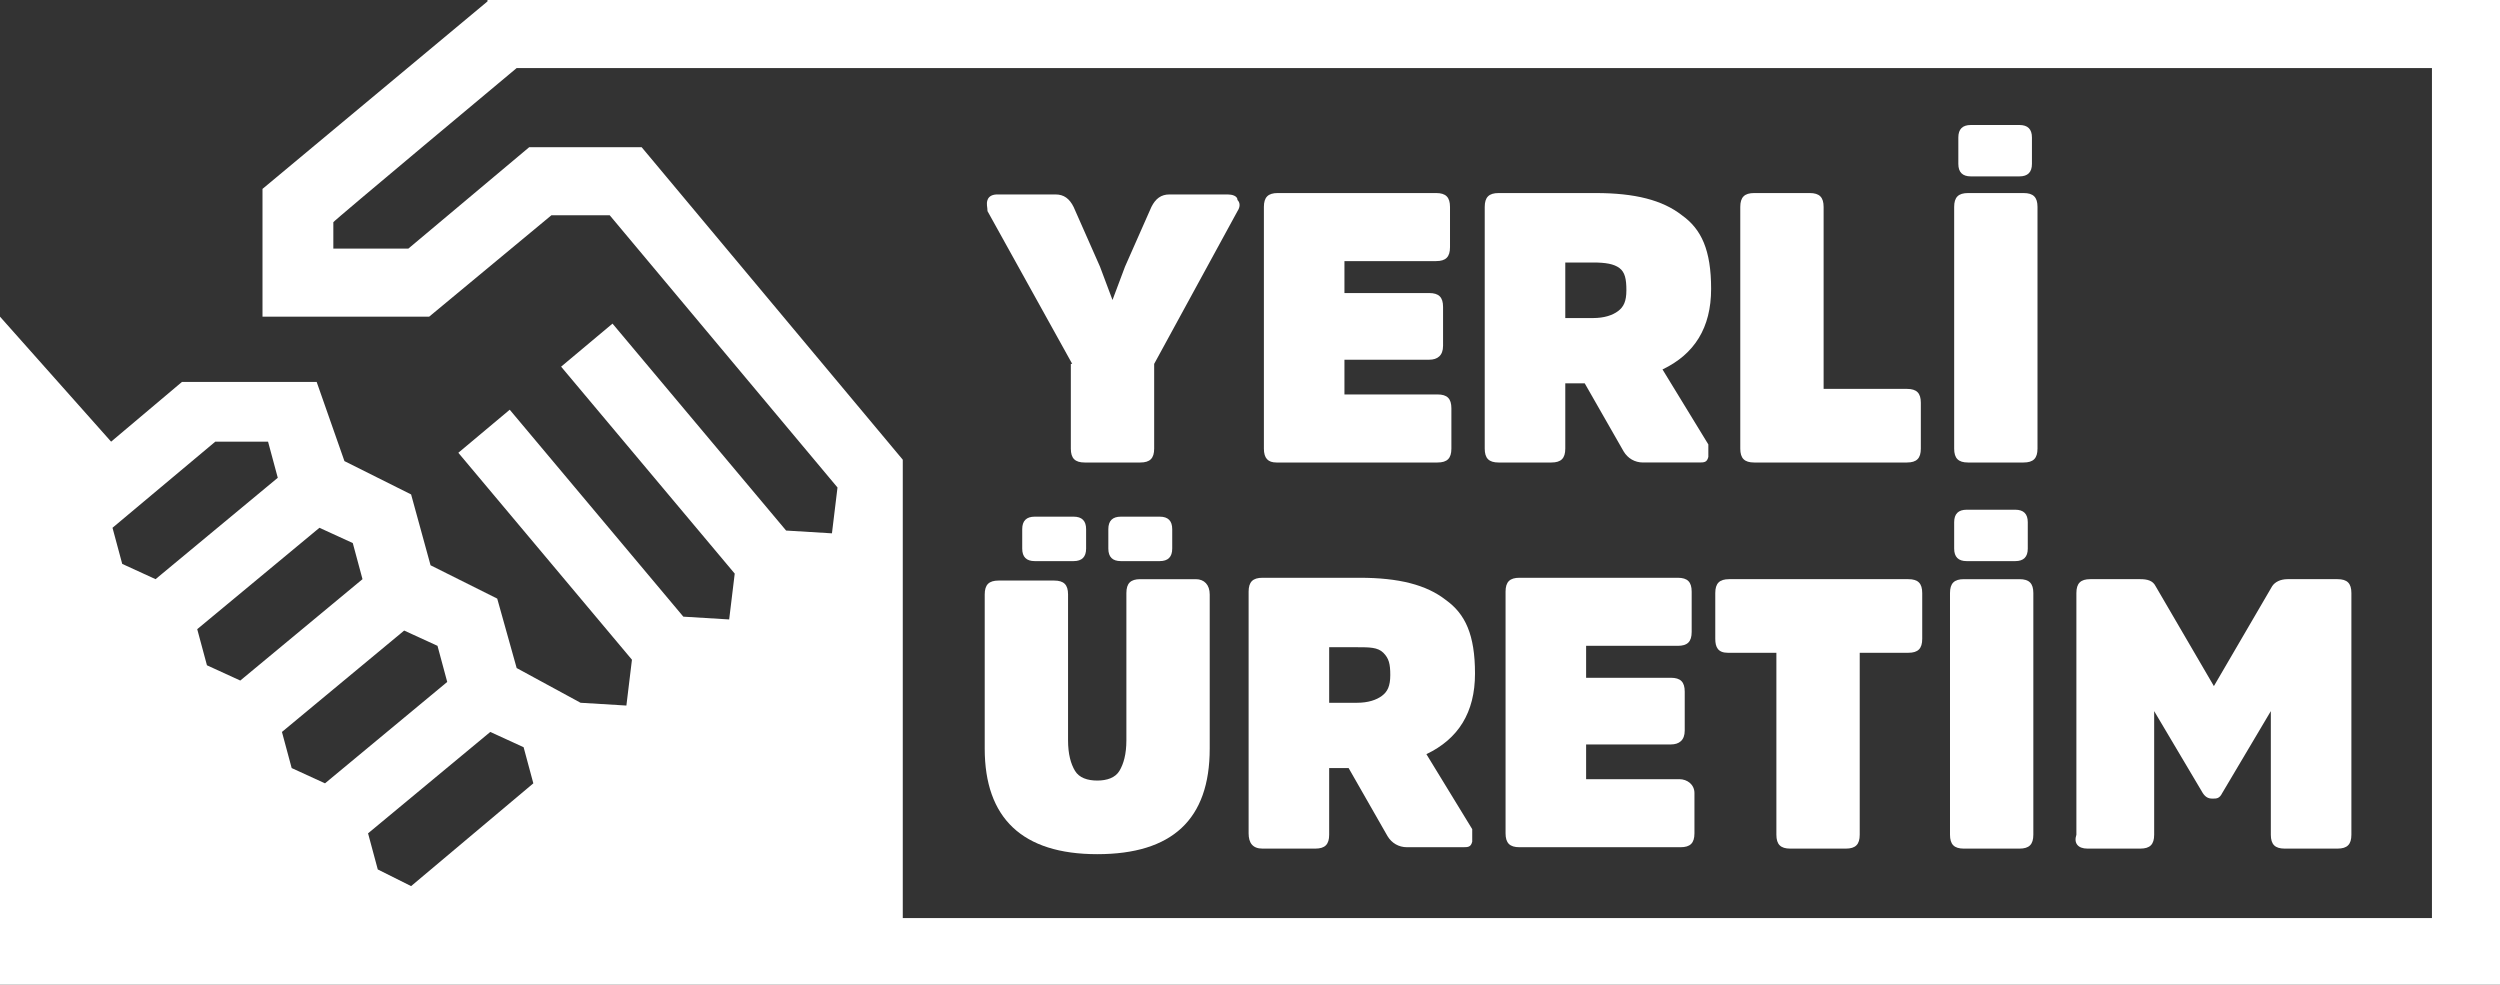
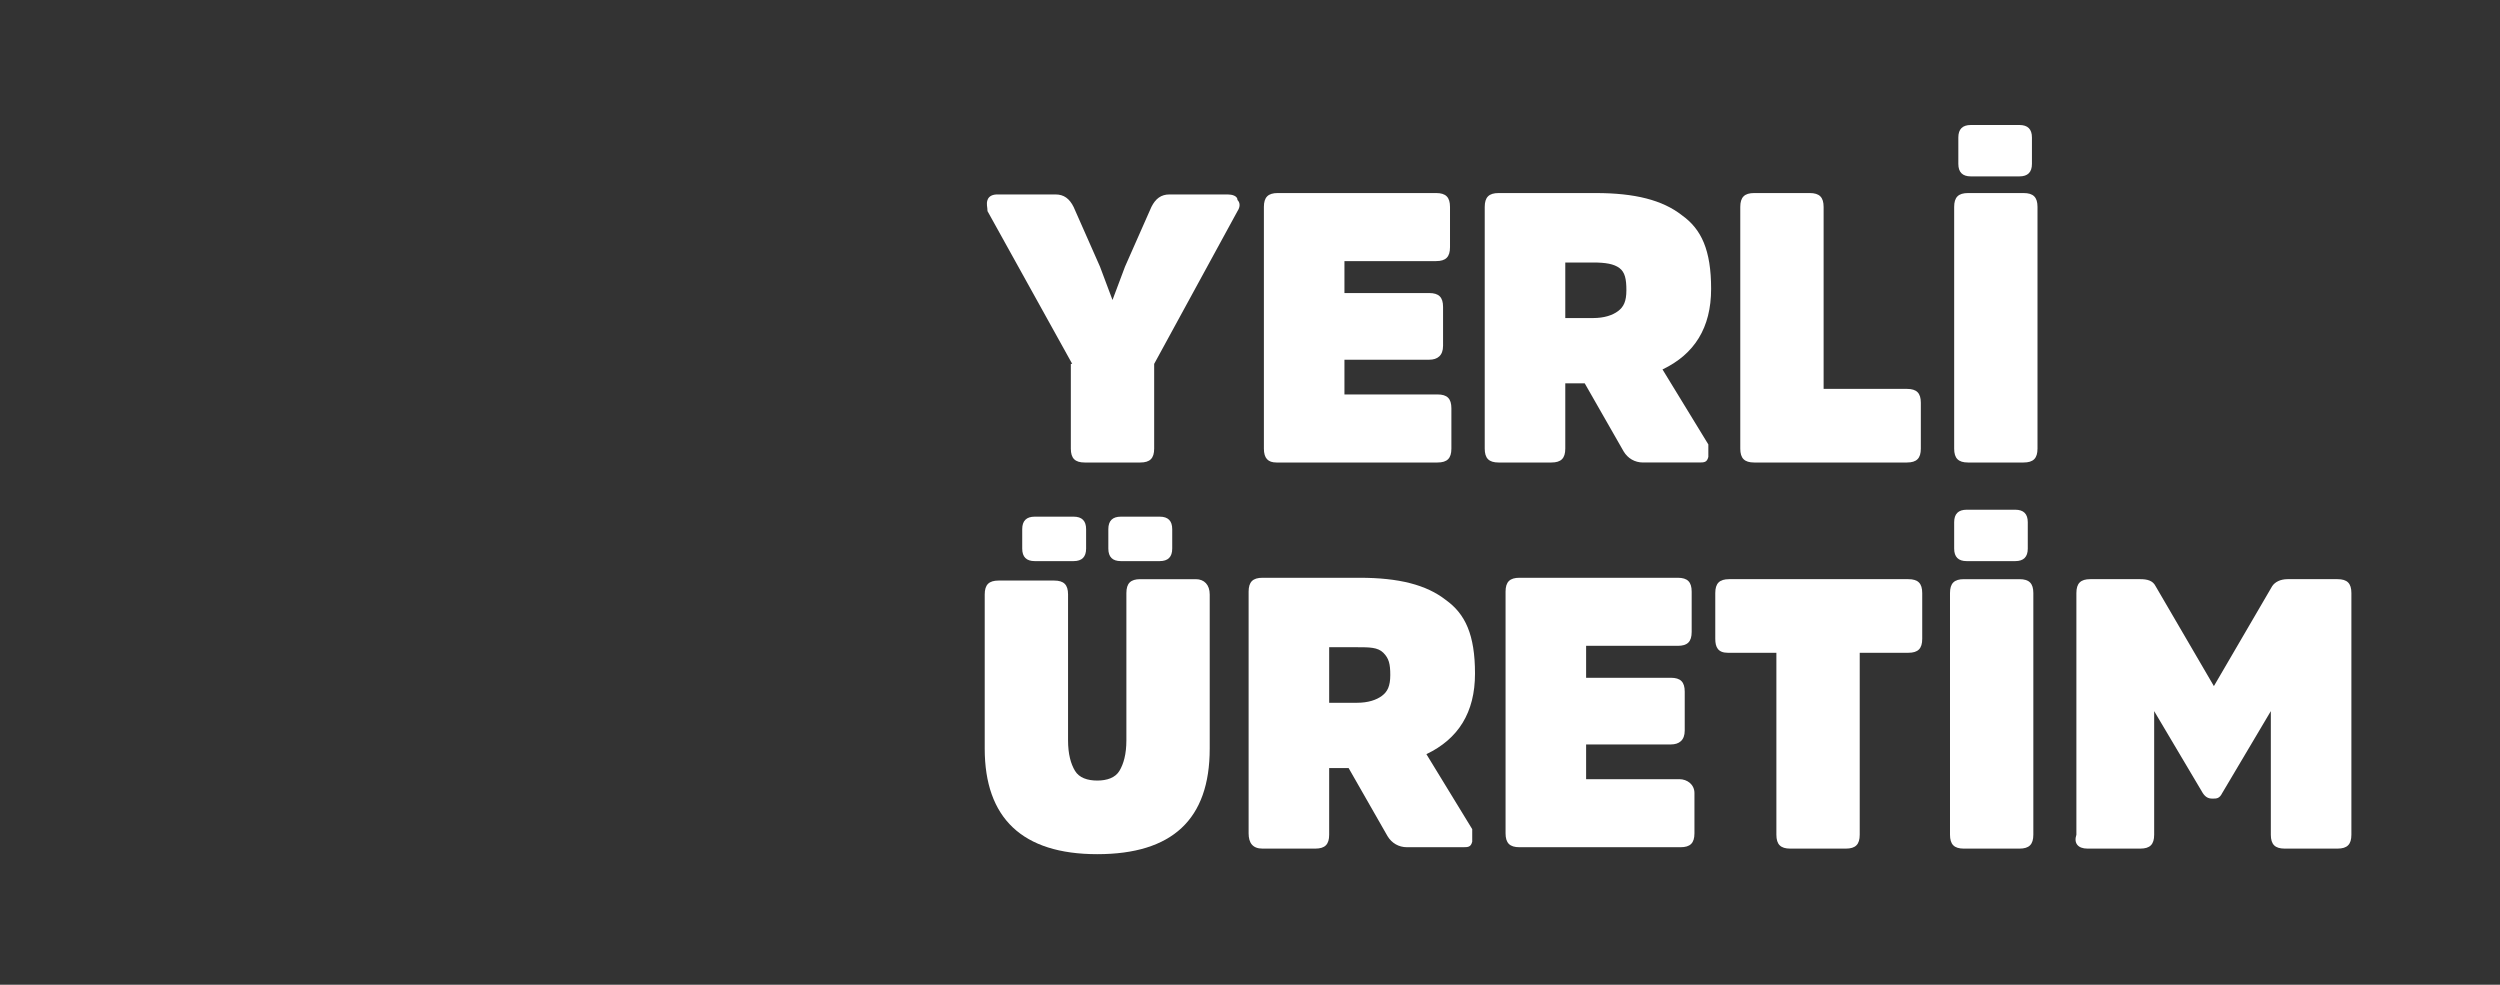
<svg xmlns="http://www.w3.org/2000/svg" id="katman_1" data-name="katman 1" viewBox="0 0 180 70.9">
  <rect x="0" y="0" width="180" height="70.9" fill="#333333" stroke="none" />
  <defs>
    <style>      .cls-1 {        fill: #fff;        stroke-width: 0px;      }    </style>
  </defs>
  <g>
    <g>
      <path class="cls-1" d="M77.1,26.2v6.1c0,.7.3,1,1,1h4c.7,0,1-.3,1-1v-6.1l6-11c.2-.3.2-.6,0-.8,0-.3-.4-.4-.7-.4h-4.2c-.6,0-1,.3-1.3.9l-1.9,4.3-.9,2.4h0l-.9-2.4-1.9-4.3c-.3-.6-.7-.9-1.3-.9h-4.2c-.3,0-.6.1-.7.4s0,.5,0,.8c0,0,6.1,11,6.1,11Z" />
      <path class="cls-1" d="M91.9,33.3h11.6c.7,0,1-.3,1-1v-2.9c0-.7-.3-1-1-1h-6.7v-2.5h6.1c.6,0,1-.3,1-1v-2.8c0-.7-.3-1-1-1h-6.1v-2.3h6.6c.7,0,1-.3,1-1v-2.9c0-.7-.3-1-1-1h-11.4c-.7,0-1,.3-1,1v17.4c0,.7.3,1,.9,1Z" />
      <path class="cls-1" d="M107.8,33.3h3.9c.7,0,1-.3,1-1v-4.7h1.4l2.8,4.9c.3.5.8.8,1.4.8h4c.4,0,.6,0,.7-.4,0-.2,0-.5,0-.9l-3.3-5.4c2.3-1.1,3.5-3,3.5-5.8s-.7-4.3-2.1-5.3c-1.4-1.1-3.4-1.6-6.2-1.6h-7c-.7,0-1,.3-1,1v17.4c0,.7.3,1,1,1ZM112.7,18.9h2c.9,0,1.5.1,1.9.4s.5.8.5,1.6-.2,1.2-.6,1.5-1,.5-1.8.5h-2v-4Z" />
      <path class="cls-1" d="M126.3,33.3h11c.7,0,1-.3,1-1v-3.3c0-.7-.3-1-1-1h-6v-13.1c0-.7-.3-1-1-1h-4c-.7,0-1,.3-1,1v17.4c0,.7.3,1,1,1Z" />
      <path class="cls-1" d="M141.9,12.7h3.5c.6,0,.9-.3.9-.9v-1.9c0-.6-.3-.9-.9-.9h-3.5c-.6,0-.9.3-.9.9v1.9c0,.6.3.9.9.9Z" />
      <path class="cls-1" d="M141.7,33.3h4c.7,0,1-.3,1-1V14.9c0-.7-.3-1-1-1h-4c-.7,0-1,.3-1,1v17.4c0,.7.3,1,1,1Z" />
    </g>
    <path class="cls-1" d="M86.1,41.7h-4c-.7,0-1,.3-1,1v10.6c0,1-.2,1.7-.5,2.2s-.9.7-1.6.7-1.3-.2-1.6-.7c-.3-.5-.5-1.2-.5-2.2v-10.5c0-.7-.3-1-1-1h-4c-.7,0-1,.3-1,1v11.1c0,5,2.7,7.6,8.1,7.6s8.1-2.5,8.1-7.6v-11.1c0-.7-.4-1.1-1-1.1Z" />
    <path class="cls-1" d="M77.3,40.4c.6,0,.9-.3.9-.9v-1.4c0-.6-.3-.9-.9-.9h-2.8c-.6,0-.9.3-.9.9v1.4c0,.6.3.9.9.9h2.8Z" />
    <path class="cls-1" d="M83.5,40.4c.6,0,.9-.3.9-.9v-1.4c0-.6-.3-.9-.9-.9h-2.8c-.6,0-.9.3-.9.9v1.4c0,.6.3.9.9.9h2.8Z" />
    <path class="cls-1" d="M90.8,61.1h3.9c.7,0,1-.3,1-1v-4.8h1.4l2.8,4.9c.3.5.8.8,1.4.8h4c.4,0,.6,0,.7-.4,0-.2,0-.5,0-.9l-3.3-5.4c2.3-1.1,3.5-3,3.5-5.8s-.7-4.3-2.1-5.3c-1.4-1.1-3.4-1.6-6.2-1.6h-7c-.7,0-1,.3-1,1v17.4c0,.7.3,1.1,1,1.1ZM95.7,46.6h2c.9,0,1.5,0,1.9.4s.5.8.5,1.6-.2,1.2-.6,1.5-1,.5-1.8.5h-2v-4Z" />
    <path class="cls-1" d="M120.9,56.1h-6.7v-2.5h6.1c.6,0,1-.3,1-1v-2.8c0-.7-.3-1-1-1h-6.1v-2.3h6.6c.7,0,1-.3,1-1v-2.9c0-.7-.3-1-1-1h-11.4c-.7,0-1,.3-1,1v17.4c0,.7.3,1,1,1h11.6c.7,0,1-.3,1-1v-2.9c0-.6-.5-1-1.1-1Z" />
    <path class="cls-1" d="M124.4,47h3.5v13.1c0,.7.3,1,1,1h4c.7,0,1-.3,1-1v-13.1h3.5c.7,0,1-.3,1-1v-3.3c0-.7-.3-1-1-1h-12.9c-.7,0-1,.3-1,1v3.3c0,.6.2,1,.9,1Z" />
    <path class="cls-1" d="M141.6,36.7c-.6,0-.9.3-.9.9v1.9c0,.6.3.9.9.9h3.5c.6,0,.9-.3.9-.9v-1.9c0-.6-.3-.9-.9-.9h-3.5Z" />
    <path class="cls-1" d="M141.4,41.7c-.7,0-1,.3-1,1v17.4c0,.7.3,1,1,1h4c.7,0,1-.3,1-1v-17.4c0-.7-.3-1-1-1,0,0-4,0-4,0Z" />
    <path class="cls-1" d="M150.3,61.1h3.8c.7,0,1-.3,1-1v-8.9l3.5,5.9c.2.3.4.4.7.4s.5,0,.7-.4l3.5-5.9v8.9c0,.7.3,1,1,1h3.8c.7,0,1-.3,1-1v-17.4c0-.7-.3-1-1-1h-3.6c-.5,0-.9.2-1.1.5l-4.2,7.2-4.2-7.2c-.2-.4-.6-.5-1.1-.5h-3.6c-.7,0-1,.3-1,1v17.4c-.2.6.1,1,.8,1h0Z" />
  </g>
-   <path class="cls-1" d="M35.1.1l-16.2,13.5v9.2h12l8.8-7.3h4.2l16.4,19.6-.4,3.3-3.3-.2-12.5-14.9-3.7,3.1,12.5,14.9-.4,3.3-3.3-.2-12.5-14.9-3.7,3.1,12.5,14.9-.4,3.3-3.3-.2-4.6-2.5-1.4-5-4.8-2.4-1.4-5.1-4.8-2.4-2-5.7h-9.7l-5.1,4.3L0,22.8v48.1h180V0H35.1ZM8.8,40.6l-.7-2.6,7.4-6.2h3.8l.7,2.6-8.8,7.3s-2.4-1.1-2.4-1.1ZM14.9,47.9l-.7-2.6,8.8-7.3,2.4,1.1.7,2.6-8.8,7.3-2.4-1.1ZM21,55.3l-.7-2.6,8.8-7.3,2.4,1.1.7,2.6-8.8,7.3s-2.4-1.1-2.4-1.1ZM29.6,63.8l-2.4-1.2-.7-2.6,8.8-7.3,2.4,1.1.7,2.6s-8.8,7.4-8.8,7.4ZM175.1,66.1h-110.1v-33l-18.8-22.5h-8.1l-8.7,7.3h-5.4v-1.9c-.1,0,13.2-11.1,13.2-11.1h137.9v61.2Z" />
</svg>